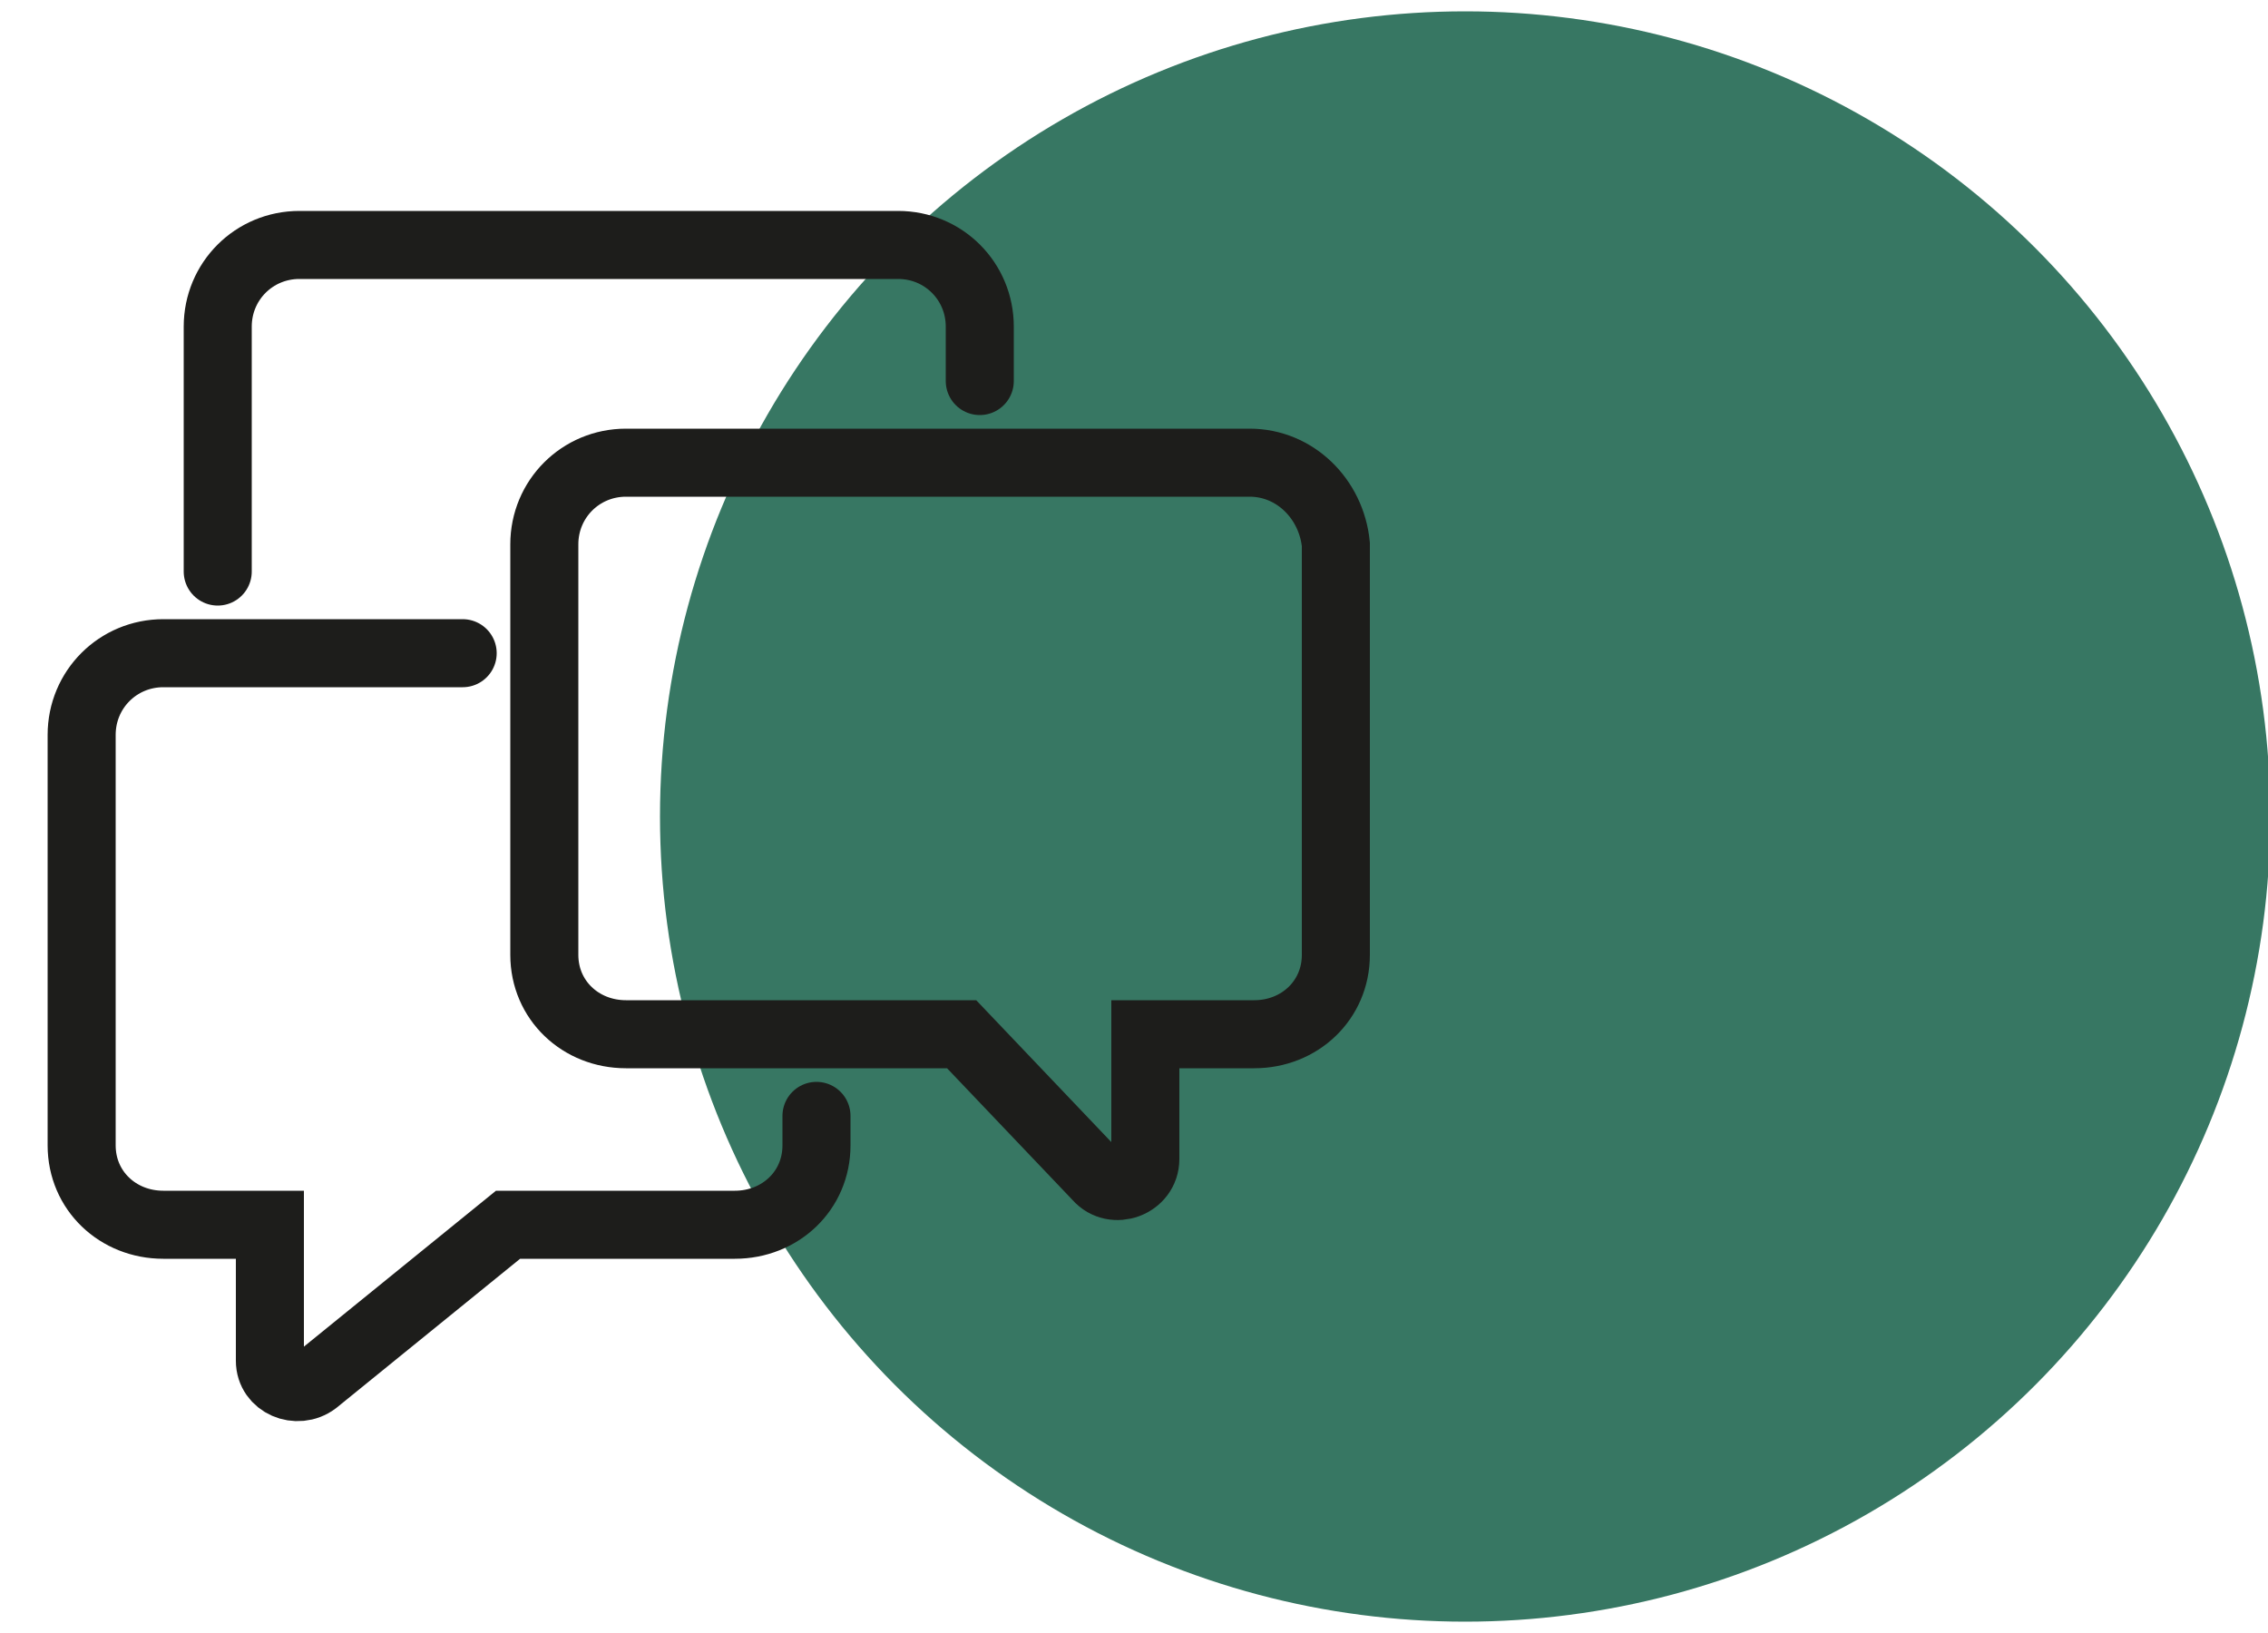
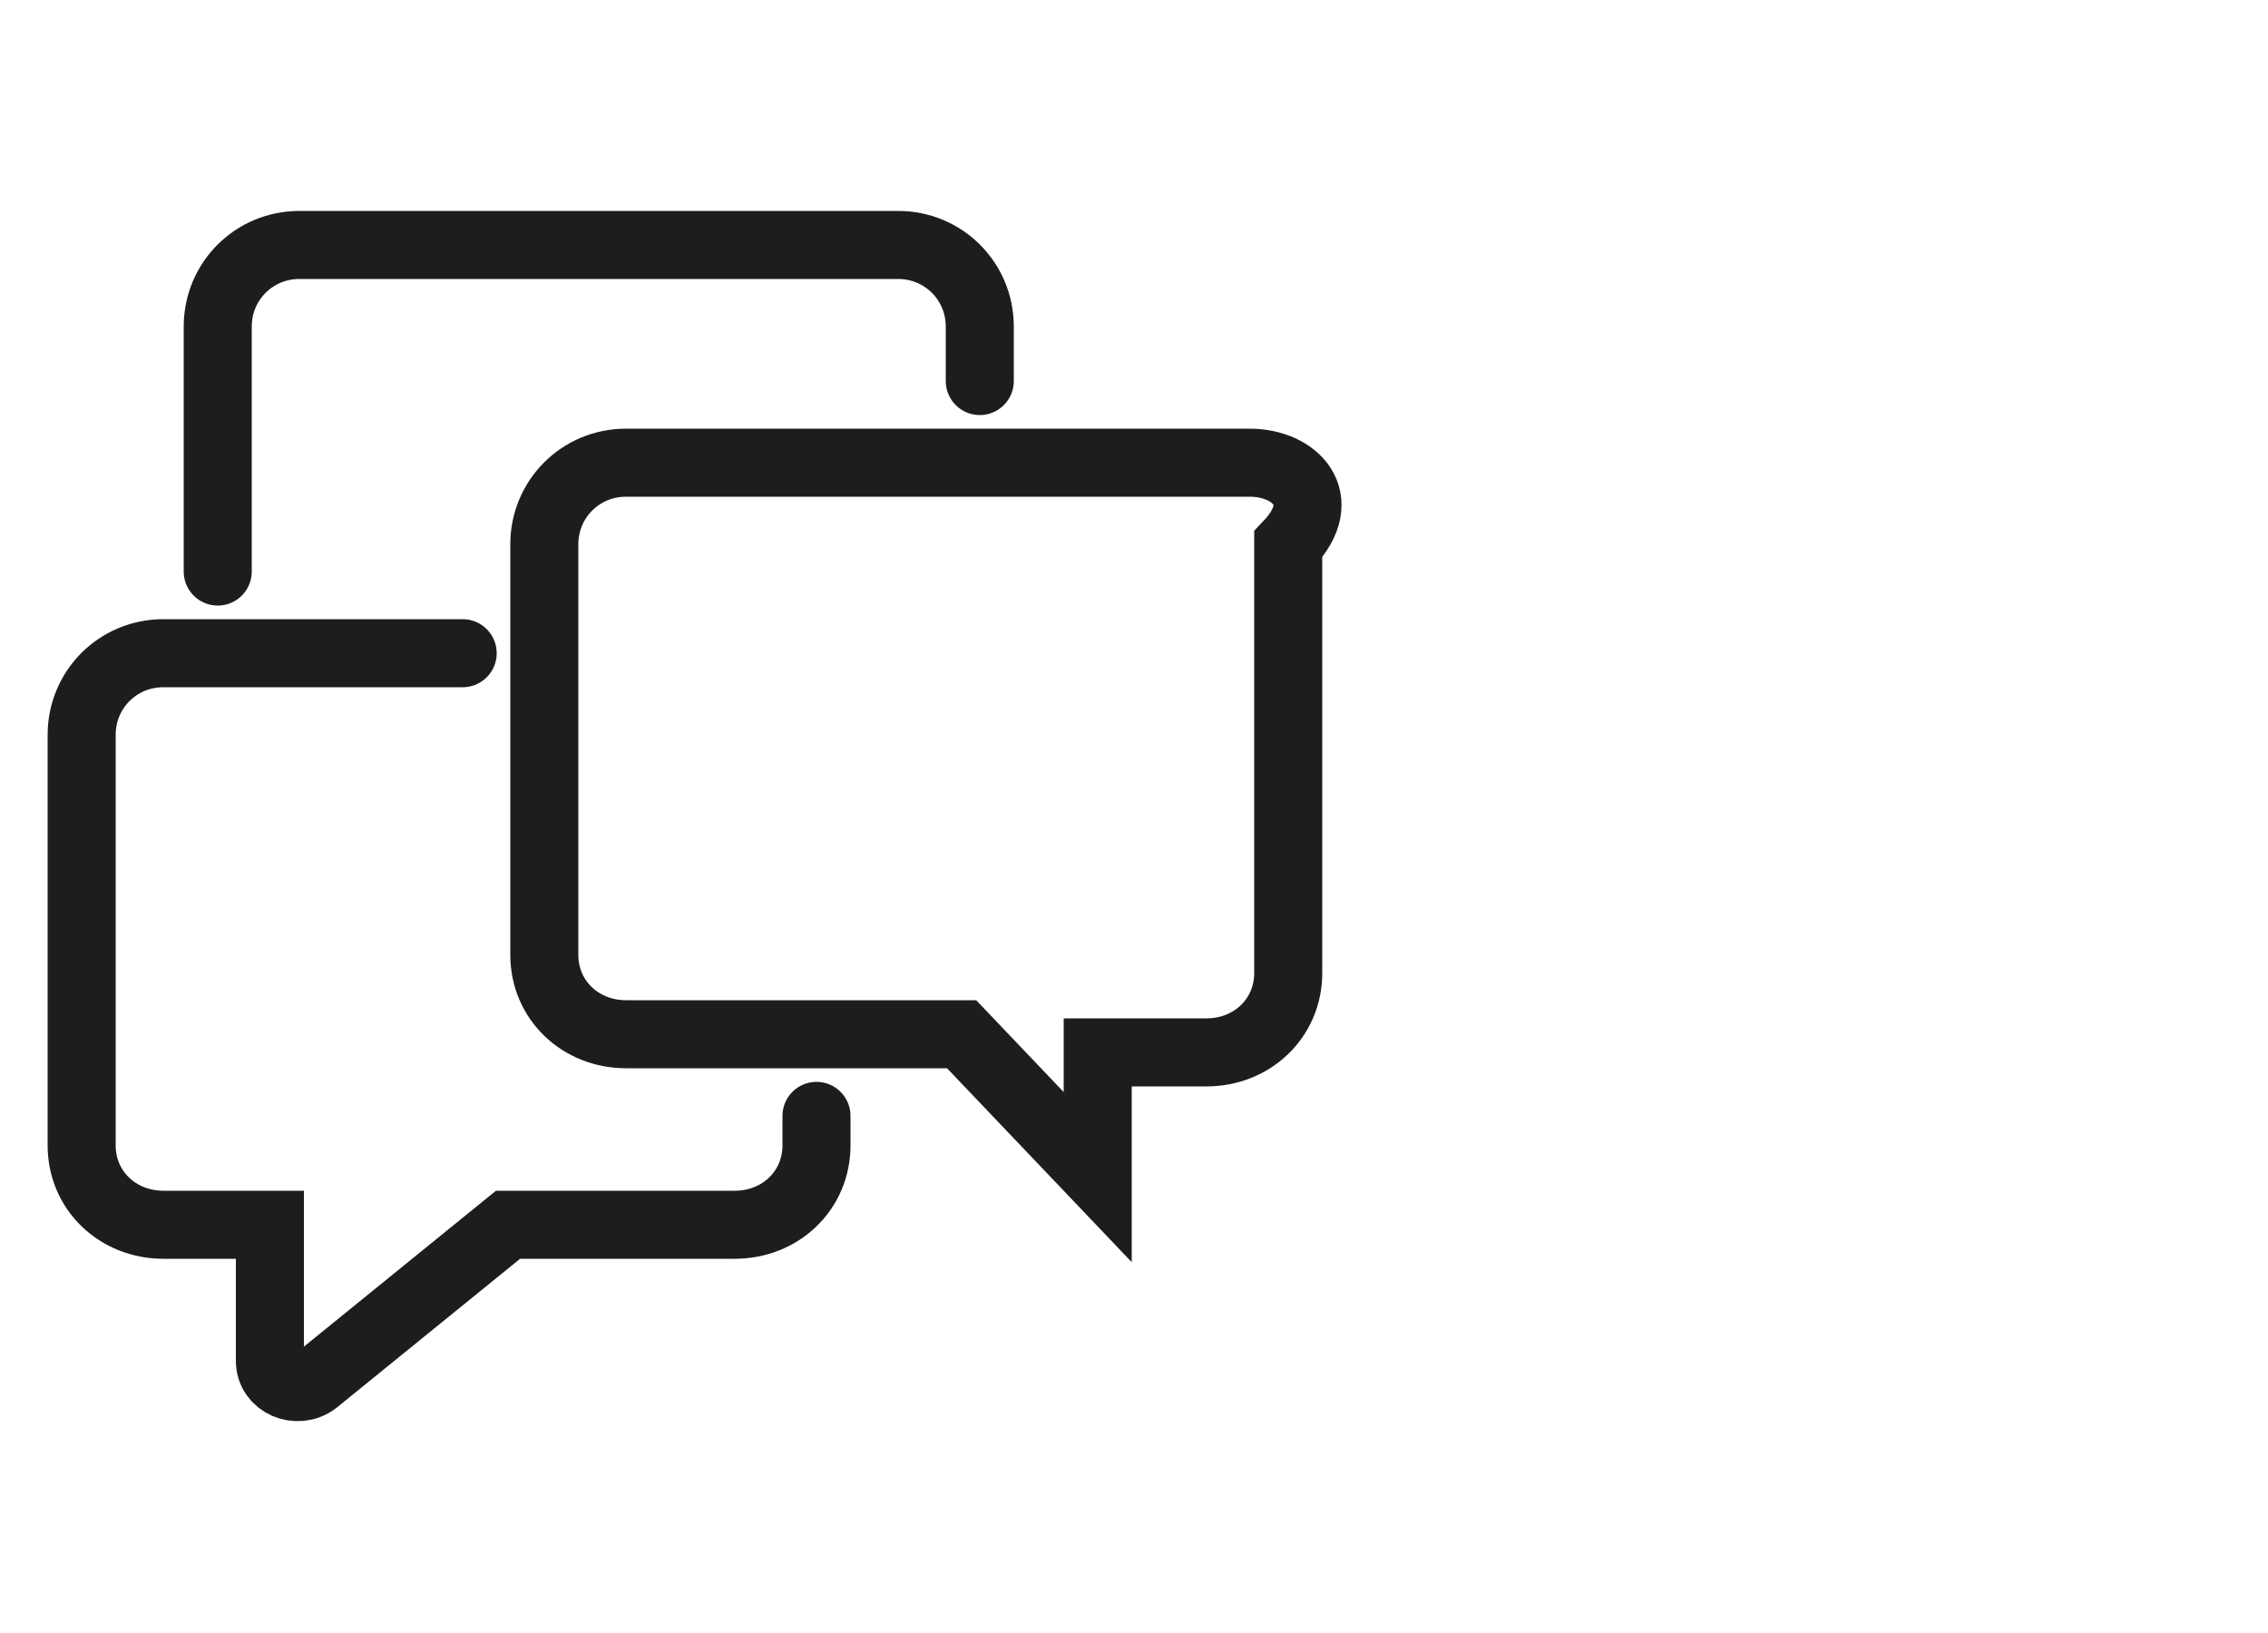
<svg xmlns="http://www.w3.org/2000/svg" version="1.1" id="Vrstva_1" x="0px" y="0px" width="100px" height="72px" viewBox="0 0 100 72" style="enable-background:new 0 0 100 72;" xml:space="preserve">
  <style type="text/css">
	.st0{fill:#F59CA9;}
	.st1{fill:none;stroke:#1D1D1B;stroke-width:3;stroke-miterlimit:10;}
	.st2{fill:none;stroke:#1D1D1B;stroke-width:3;stroke-linecap:round;stroke-miterlimit:10;}
	.st3{fill:#377763;}
	.st4{fill:#F0ECE3;}
	.st5{fill:#EB3351;}
	.st6{fill:#1D1D1B;}
	.st7{fill:#EA78A6;}
	.st8{fill:none;stroke:#000000;stroke-width:3;stroke-linecap:round;stroke-linejoin:round;stroke-miterlimit:10;}
</style>
-   <circle class="st3" cx="64.6" cy="36" r="35.5" />
  <g>
-     <path class="st2" d="M55.1,20.4H27.6c-2,0-3.6,1.6-3.6,3.6v18.1c0,2,1.6,3.5,3.6,3.5h14.8l6,6.3c0.7,0.8,2.1,0.3,2.1-0.8v-5.5h4.8   c2,0,3.6-1.5,3.6-3.5V24C58.7,22,57.1,20.4,55.1,20.4z" />
+     <path class="st2" d="M55.1,20.4H27.6c-2,0-3.6,1.6-3.6,3.6v18.1c0,2,1.6,3.5,3.6,3.5h14.8l6,6.3v-5.5h4.8   c2,0,3.6-1.5,3.6-3.5V24C58.7,22,57.1,20.4,55.1,20.4z" />
    <path class="st2" d="M9.6,25.2V14.4c0-2,1.6-3.6,3.6-3.6h26.4c2,0,3.6,1.6,3.6,3.6v2.4" />
    <path class="st2" d="M36,49.2v1.3c0,2-1.6,3.5-3.6,3.5h-10l-8.5,6.9c-0.8,0.6-2,0.1-2-0.9v-6H7.2c-2,0-3.6-1.5-3.6-3.5V32.4   c0-2,1.6-3.6,3.6-3.6h13.2" />
  </g>
</svg>